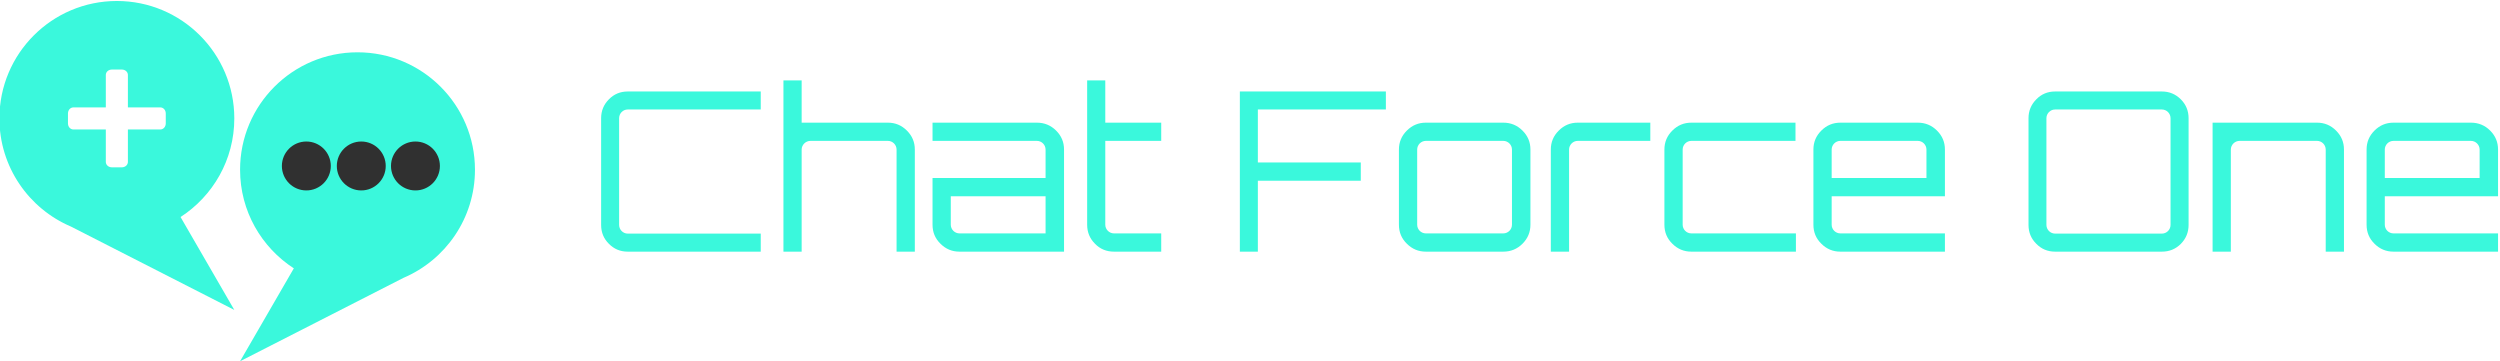
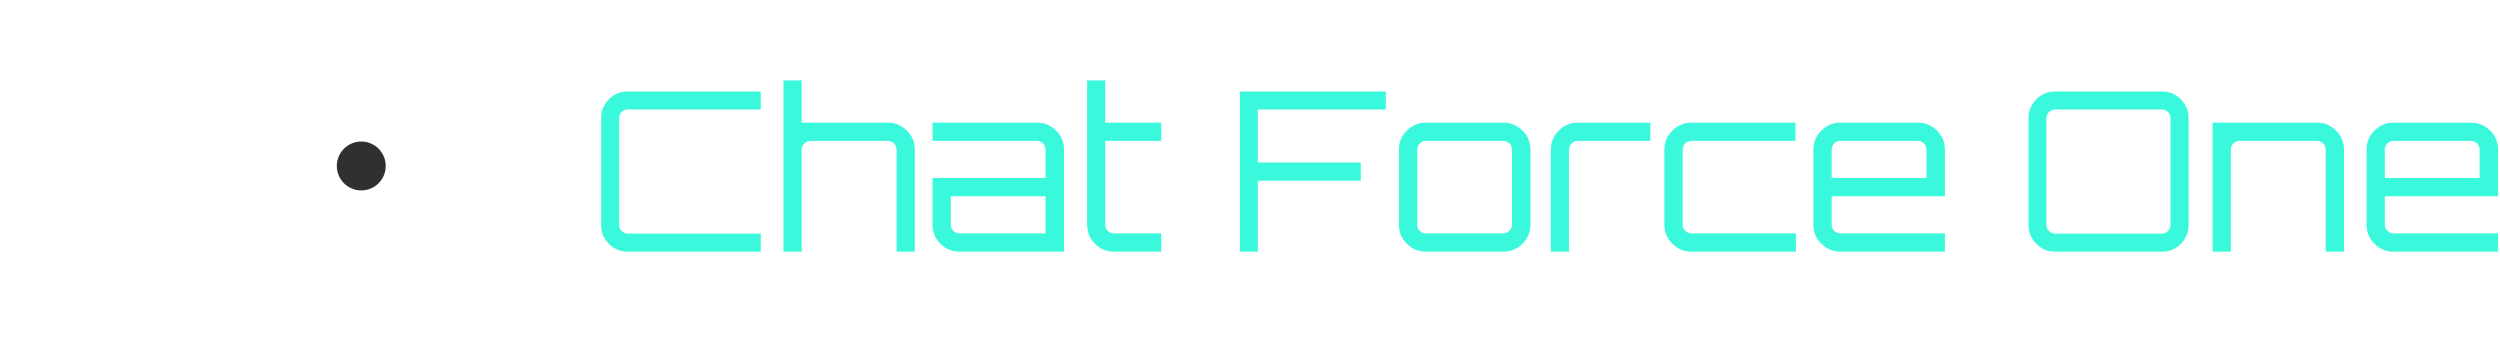
<svg xmlns="http://www.w3.org/2000/svg" width="100%" height="100%" viewBox="0 0 1252 181" version="1.1" xml:space="preserve" style="fill-rule:evenodd;clip-rule:evenodd;stroke-linejoin:round;stroke-miterlimit:2;">
  <g transform="matrix(1,0,0,1,5.68434e-14,-520.616)">
    <g id="Logo" transform="matrix(0.632,0,0,0.632,92.845,258.406)">
      <g transform="matrix(3.325,0,0,3.325,319.518,614.298)">
        <g id="text-logo">
          <path d="M2.98,-31.81L2.98,-6.37C2.98,-4.58 3.6,-3.08 4.84,-1.86C6.06,-0.62 7.56,0 9.32,0L41.02,0L41.02,-4.3L9.32,-4.3C8.2,-4.3 7.27,-5.23 7.27,-6.37L7.27,-31.81C7.27,-32.94 8.18,-33.88 9.32,-33.88L41.02,-33.88L41.02,-38.17L9.32,-38.17C7.56,-38.17 6.06,-37.55 4.84,-36.31C3.6,-35.07 2.98,-33.56 2.98,-31.81ZM46.43,0L50.77,0L50.77,-24.33C50.77,-25.46 51.73,-26.4 52.87,-26.4L71.32,-26.4C72.46,-26.4 73.39,-25.46 73.39,-24.33L73.39,0L77.74,0L77.74,-24.33C77.74,-26.09 77.12,-27.59 75.85,-28.85C74.58,-30.12 73.08,-30.74 71.32,-30.74L50.77,-30.74L50.77,-40.81L46.43,-40.81L46.43,0ZM81.96,-6.42C81.96,-4.63 82.58,-3.13 83.85,-1.89C85.12,-0.62 86.62,0 88.38,0L113.3,0L113.3,-24.33C113.3,-26.09 112.68,-27.59 111.41,-28.85C110.14,-30.12 108.61,-30.74 106.83,-30.74L81.96,-30.74L81.96,-26.4L106.83,-26.4C107.97,-26.4 108.9,-25.46 108.9,-24.33L108.9,-17.55L81.96,-17.55L81.96,-6.42ZM86.31,-6.42L86.31,-13.2L108.9,-13.2L108.9,-4.35L88.38,-4.35C87.26,-4.35 86.31,-5.28 86.31,-6.42ZM118.81,-6.42C118.81,-4.63 119.43,-3.13 120.67,-1.89C121.89,-0.62 123.42,0 125.2,0L136.46,0L136.46,-4.35L125.2,-4.35C124.09,-4.35 123.13,-5.28 123.13,-6.42L123.13,-26.4L136.46,-26.4L136.46,-30.74L123.13,-30.74L123.13,-40.81L118.81,-40.81L118.81,-6.42ZM155.2,0L159.49,0L159.49,-16.9L184.02,-16.9L184.02,-21.25L159.49,-21.25L159.49,-33.88L190,-33.88L190,-38.17L155.2,-38.17L155.2,0ZM193.11,-24.33L193.11,-6.42C193.11,-4.63 193.73,-3.13 195,-1.89C196.27,-0.62 197.77,0 199.53,0L217.98,0C219.76,0 221.29,-0.62 222.56,-1.89C223.83,-3.16 224.45,-4.66 224.45,-6.42L224.45,-24.33C224.45,-26.09 223.83,-27.59 222.56,-28.85C221.29,-30.12 219.76,-30.74 217.98,-30.74L199.53,-30.74C197.77,-30.74 196.27,-30.12 195,-28.85C193.73,-27.59 193.11,-26.09 193.11,-24.33ZM197.46,-6.42L197.46,-24.33C197.46,-25.46 198.39,-26.4 199.53,-26.4L217.98,-26.4C219.12,-26.4 220.05,-25.46 220.05,-24.33L220.05,-6.42C220.05,-5.28 219.12,-4.35 217.98,-4.35L199.53,-4.35C198.39,-4.35 197.46,-5.28 197.46,-6.42ZM229.31,-24.33L229.31,0L233.66,0L233.66,-24.33C233.66,-25.46 234.59,-26.4 235.73,-26.4L253.02,-26.4L253.02,-30.74L235.73,-30.74C233.97,-30.74 232.47,-30.12 231.2,-28.85C229.93,-27.59 229.31,-26.09 229.31,-24.33ZM256.38,-24.33L256.38,-6.42C256.38,-4.63 257,-3.13 258.27,-1.89C259.54,-0.62 261.04,0 262.8,0L287.72,0L287.72,-4.35L262.8,-4.35C261.66,-4.35 260.73,-5.28 260.73,-6.42L260.73,-24.33C260.73,-25.46 261.66,-26.4 262.8,-26.4L287.62,-26.4L287.62,-30.74L262.8,-30.74C261.04,-30.74 259.54,-30.12 258.27,-28.85C257,-27.59 256.38,-26.09 256.38,-24.33ZM291.89,-24.33L291.89,-6.42C291.89,-4.63 292.51,-3.13 293.78,-1.89C295.05,-0.62 296.55,0 298.31,0L323.23,0L323.23,-4.35L298.31,-4.35C297.17,-4.35 296.24,-5.28 296.24,-6.42L296.24,-13.2L323.23,-13.2L323.23,-24.33C323.23,-26.09 322.61,-27.59 321.34,-28.85C320.07,-30.12 318.54,-30.74 316.76,-30.74L298.31,-30.74C296.55,-30.74 295.05,-30.12 293.78,-28.85C292.51,-27.59 291.89,-26.09 291.89,-24.33ZM296.24,-17.55L296.24,-24.33C296.24,-25.46 297.17,-26.4 298.31,-26.4L316.76,-26.4C317.9,-26.4 318.83,-25.46 318.83,-24.33L318.83,-17.55L296.24,-17.55ZM343.15,-31.81L343.15,-6.37C343.15,-4.58 343.78,-3.08 345.02,-1.86C346.23,-0.62 347.73,0 349.49,0L374.93,0C376.72,0 378.22,-0.62 379.46,-1.86C380.68,-3.11 381.3,-4.61 381.3,-6.37L381.3,-31.81C381.3,-33.56 380.68,-35.07 379.44,-36.31C378.19,-37.55 376.69,-38.17 374.93,-38.17L349.49,-38.17C347.73,-38.17 346.23,-37.55 345.02,-36.31C343.78,-35.07 343.15,-33.56 343.15,-31.81ZM347.42,-6.37L347.42,-31.81C347.42,-32.94 348.36,-33.88 349.49,-33.88L374.93,-33.88C376.07,-33.88 377,-32.94 377,-31.81L377,-6.37C377,-5.23 376.07,-4.3 374.93,-4.3L349.49,-4.3C348.36,-4.3 347.42,-5.23 347.42,-6.37ZM387.02,0L391.37,0L391.37,-24.33C391.37,-25.46 392.32,-26.4 393.46,-26.4L411.91,-26.4C413.05,-26.4 413.98,-25.46 413.98,-24.33L413.98,0L418.33,0L418.33,-24.33C418.33,-26.09 417.71,-27.59 416.44,-28.85C415.18,-30.12 413.67,-30.74 411.91,-30.74L387.02,-30.74L387.02,0ZM423.72,-24.33L423.72,-6.42C423.72,-4.63 424.34,-3.13 425.6,-1.89C426.87,-0.62 428.37,0 430.13,0L455.05,0L455.05,-4.35L430.13,-4.35C428.99,-4.35 428.06,-5.28 428.06,-6.42L428.06,-13.2L455.05,-13.2L455.05,-24.33C455.05,-26.09 454.43,-27.59 453.17,-28.85C451.9,-30.12 450.37,-30.74 448.58,-30.74L430.13,-30.74C428.37,-30.74 426.87,-30.12 425.6,-28.85C424.34,-27.59 423.72,-26.09 423.72,-24.33ZM428.06,-17.55L428.06,-24.33C428.06,-25.46 428.99,-26.4 430.13,-26.4L448.58,-26.4C449.72,-26.4 450.66,-25.46 450.66,-24.33L450.66,-17.55L428.06,-17.55Z" style="fill:rgb(58,248,220);fill-rule:nonzero;" />
        </g>
      </g>
      <g id="logo-logo" transform="matrix(1.275,0,0,1.275,41.789,557.69)">
        <g transform="matrix(0.274,0,0,-0.274,-536.138,516.437)">
-           <path d="M2227.5,2174.93C2080.37,2174.93 1961.11,2055.66 1961.11,1908.54C1961.11,1814.7 2009.74,1732.37 2083.05,1684.91L1961.11,1474.17L2331.68,1663.29C2427.01,1703.86 2493.9,1798.38 2493.9,1908.54C2493.9,2055.66 2374.62,2174.93 2227.5,2174.93" style="fill:rgb(58,248,220);fill-rule:nonzero;" />
-         </g>
+           </g>
        <g transform="matrix(0.274,0,0,-0.274,-536.15,516.434)">
-           <path d="M1792.61,2013.7C1792.61,2005.96 1787.16,1999.87 1780.24,1999.87L1706.72,1999.87L1706.72,1926.33C1706.72,1919.44 1700.64,1914.01 1692.9,1914.01L1670.49,1914.01C1662.72,1914.01 1656.63,1919.44 1656.63,1926.33L1656.63,1999.87L1583.11,1999.87C1576.19,1999.87 1570.78,2005.96 1570.78,2013.7L1570.78,2036.12C1570.78,2043.89 1576.19,2049.94 1583.11,2049.94L1656.63,2049.94L1656.63,2123.5C1656.63,2130.41 1662.72,2135.82 1670.49,2135.82L1692.9,2135.82C1700.64,2135.82 1706.72,2130.41 1706.72,2123.5L1706.72,2049.94L1780.24,2049.94C1787.16,2049.94 1792.61,2043.89 1792.61,2036.12L1792.61,2013.7ZM1948.08,2024.91C1948.08,2172.03 1828.81,2291.31 1681.68,2291.31C1534.56,2291.31 1415.28,2172.03 1415.28,2024.91C1415.28,1914.77 1482.15,1820.24 1577.5,1779.68L1948.08,1590.56L1826.15,1801.29C1899.45,1848.76 1948.08,1931.09 1948.08,2024.91" style="fill:rgb(58,248,220);fill-rule:nonzero;" />
-         </g>
+           </g>
        <g transform="matrix(0.152,0,0,0.152,61.332,-24.05)">
          <path d="M200,100C200,155.228 155.228,200 100,200C44.772,200 0,155.228 0,100C0,44.772 44.772,0 100,0C155.228,0 200,44.772 200,100Z" style="fill:rgb(48,48,48);fill-rule:nonzero;" />
        </g>
        <g transform="matrix(0.152,0,0,0.152,27.189,-24.05)">
-           <path d="M200,100C200,155.228 155.228,200 100,200C44.772,200 0,155.228 0,100C0,44.772 44.772,0 100,0C155.228,0 200,44.772 200,100Z" style="fill:rgb(48,48,48);fill-rule:nonzero;" />
-         </g>
+           </g>
        <g transform="matrix(0.152,0,0,0.152,95.001,-24.05)">
-           <path d="M200,100C200,155.228 155.228,200 100,200C44.772,200 0,155.228 0,100C0,44.772 44.772,0 100,0C155.228,0 200,44.772 200,100Z" style="fill:rgb(48,48,48);fill-rule:nonzero;" />
-         </g>
+           </g>
      </g>
    </g>
  </g>
</svg>